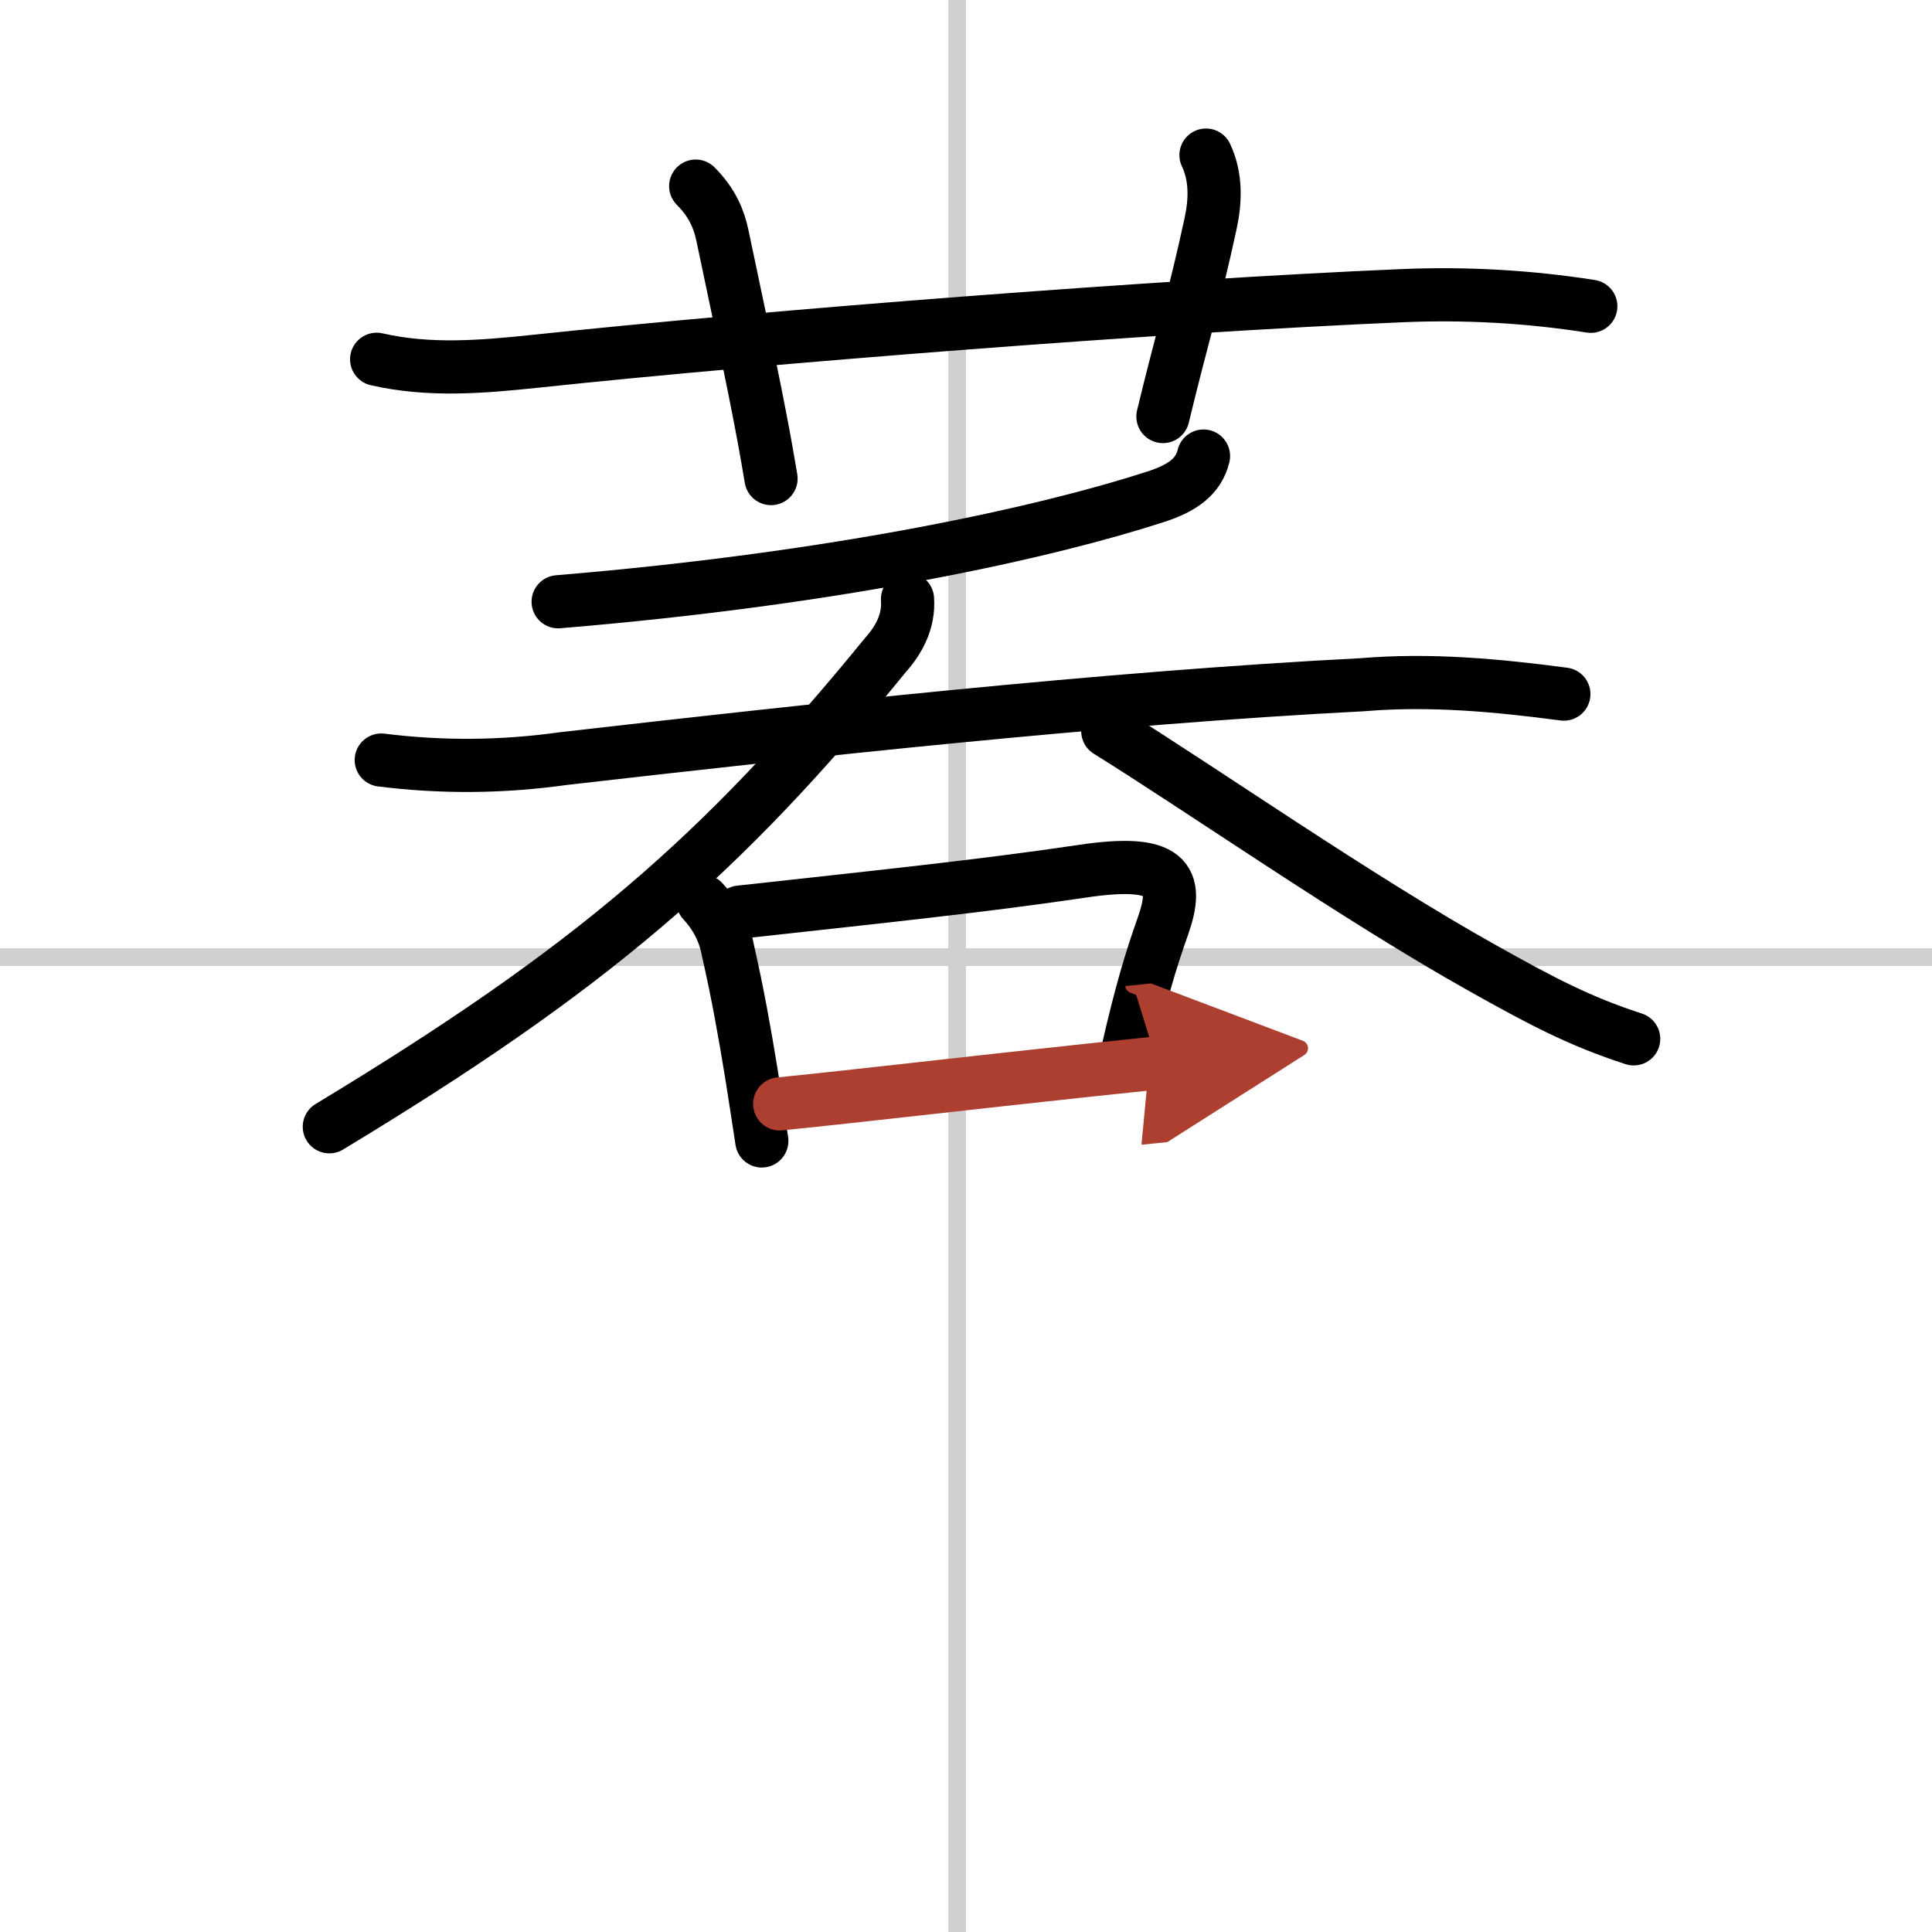
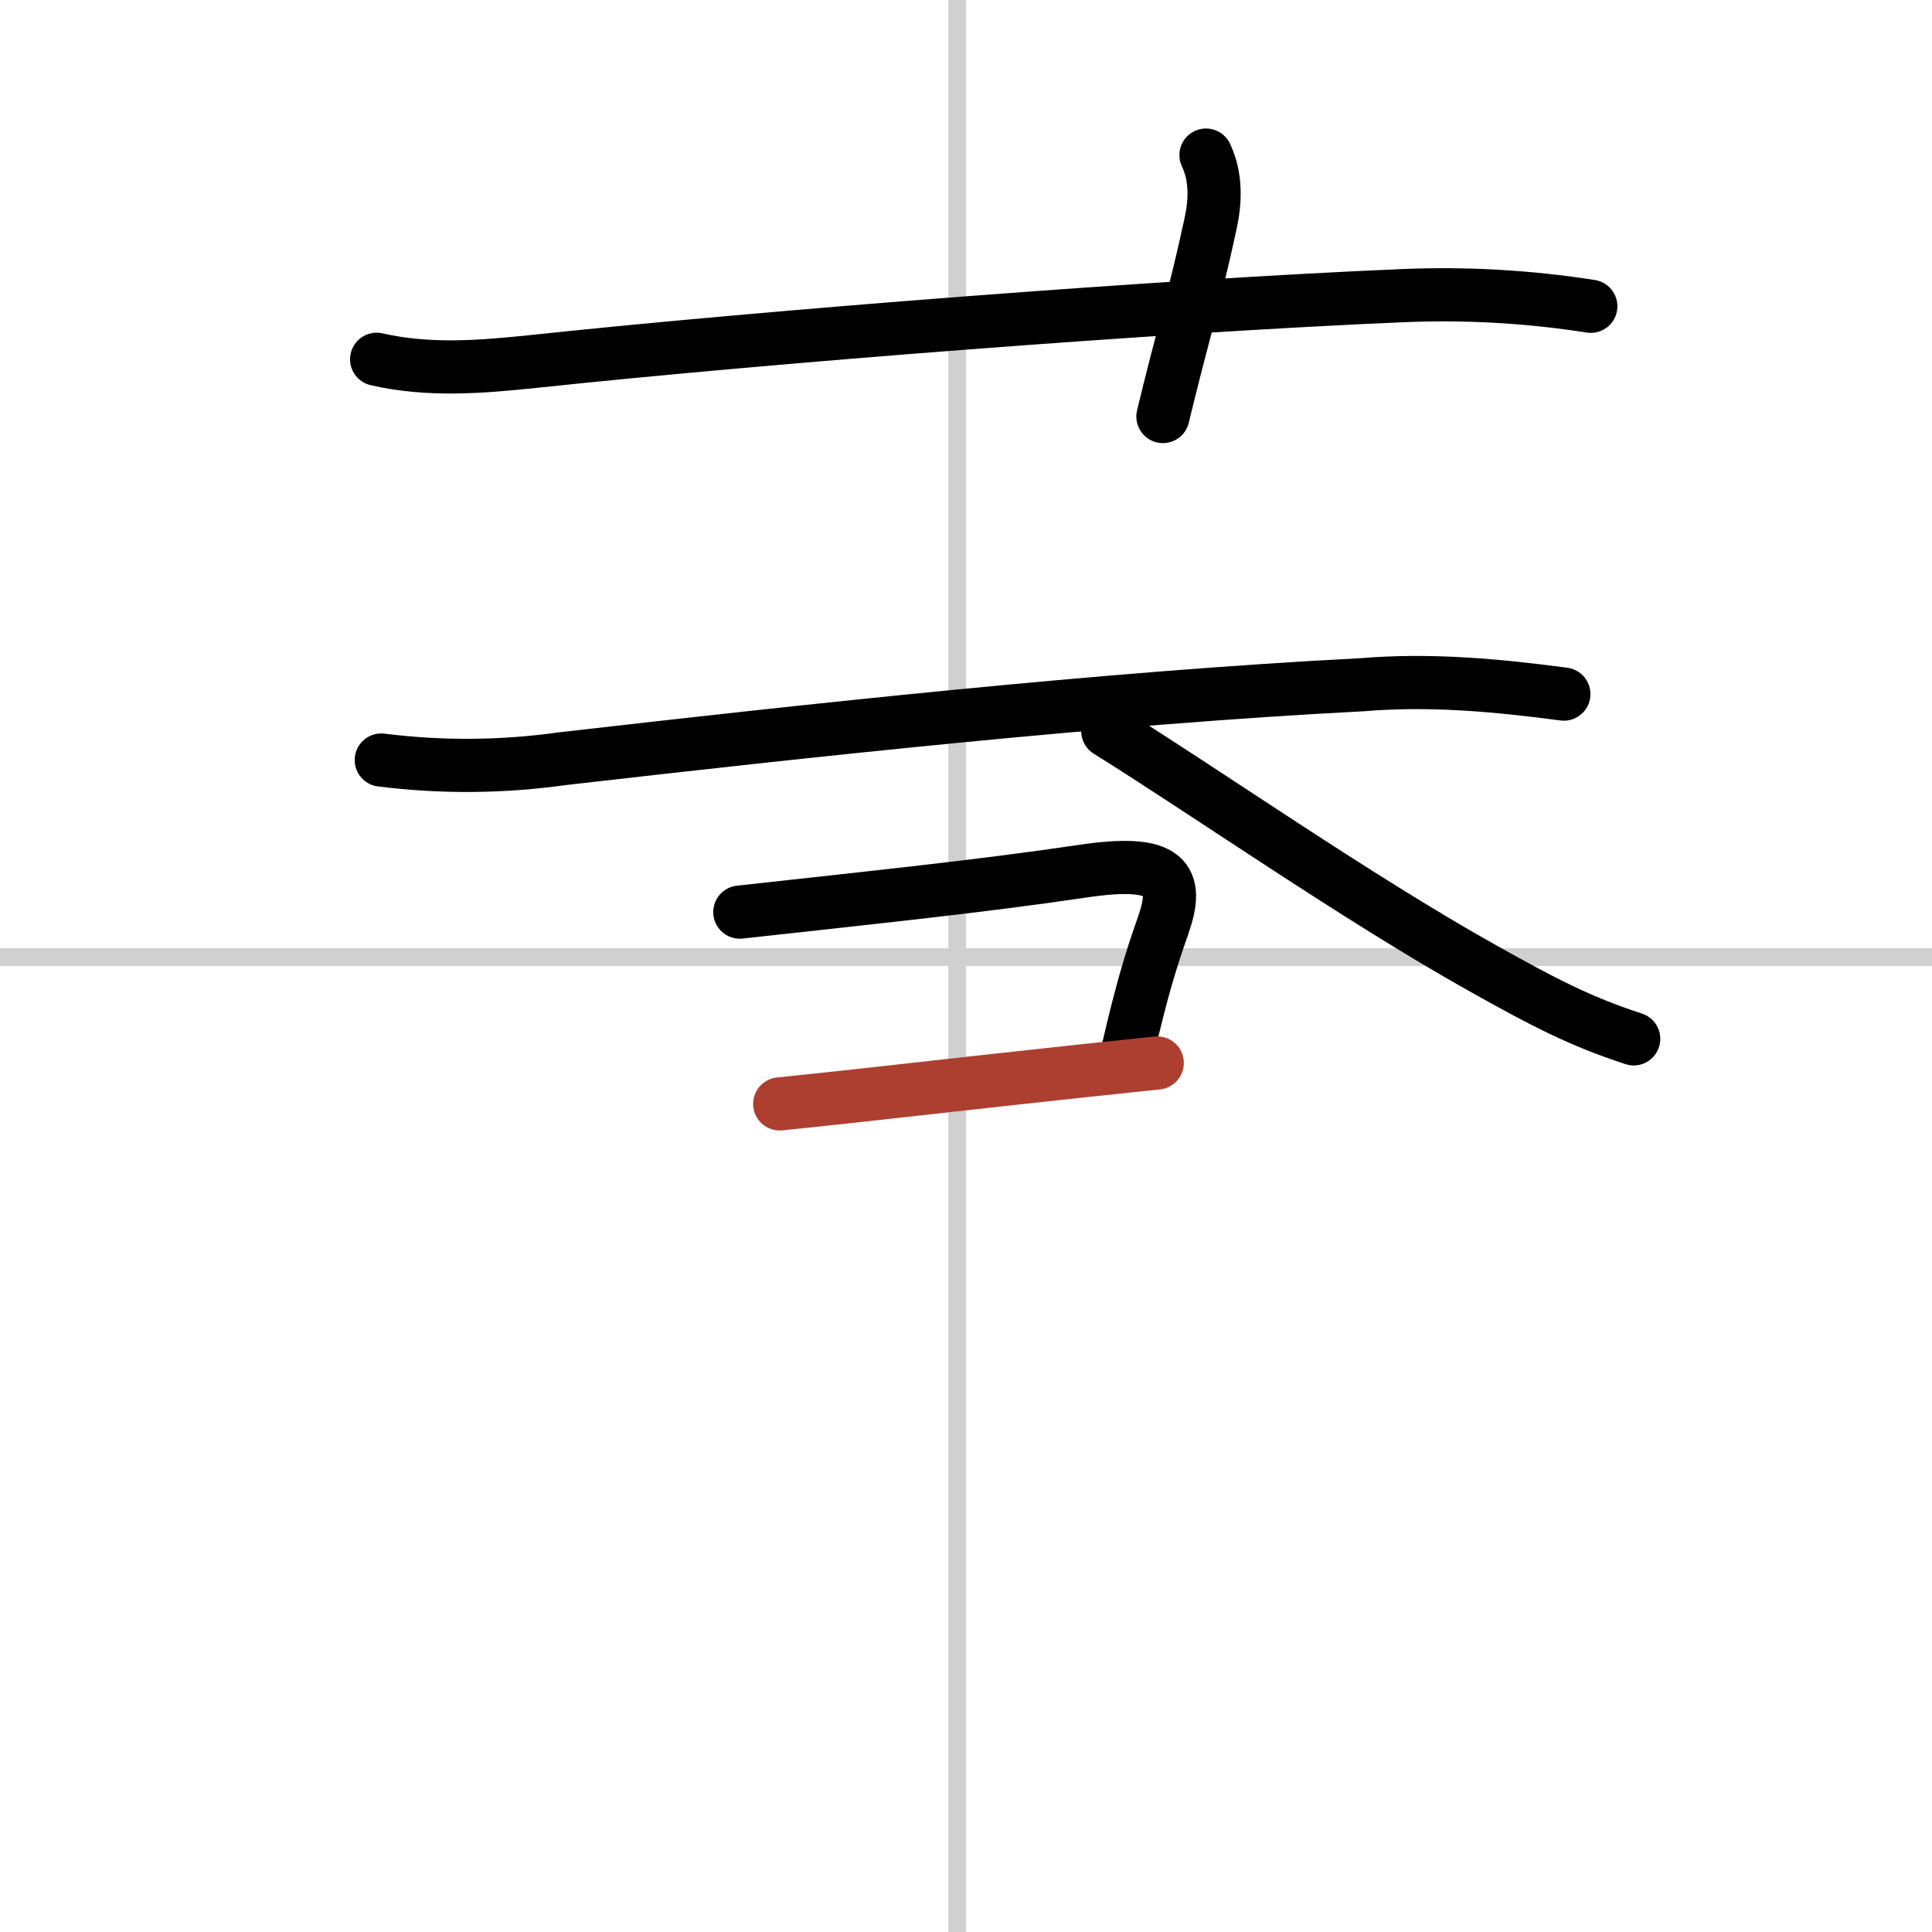
<svg xmlns="http://www.w3.org/2000/svg" width="400" height="400" viewBox="0 0 109 109">
  <defs>
    <marker id="a" markerWidth="4" orient="auto" refX="1" refY="5" viewBox="0 0 10 10">
-       <polyline points="0 0 10 5 0 10 1 5" fill="#ad3f31" stroke="#ad3f31" />
-     </marker>
+       </marker>
  </defs>
  <g fill="none" stroke="#000" stroke-linecap="round" stroke-linejoin="round" stroke-width="3">
    <rect width="100%" height="100%" fill="#fff" stroke="#fff" />
    <line x1="54" x2="54" y2="109" stroke="#d0d0d0" stroke-width="1" />
    <line x2="109" y1="54" y2="54" stroke="#d0d0d0" stroke-width="1" />
    <path d="m21.25 20.27c2.98 0.68 5.93 0.43 8.98 0.11 13.08-1.39 35.19-3.12 48.9-3.7 3.56-0.15 7.11 0.05 10.62 0.6" />
-     <path d="M39.25,10.5c0.94,0.94,1.31,1.87,1.5,2.75C42.5,21.5,43,24,43.5,27" />
    <path d="m68.04 8.75c0.59 1.25 0.53 2.61 0.26 3.86-0.92 4.27-1.67 6.64-2.69 10.89" />
-     <path d="m67.9 25.73c-0.28 1.15-1.18 1.81-2.71 2.3-6.07 1.97-17.67 4.59-33.7 5.92" />
    <path d="m21.51 42.88c3.42 0.43 6.84 0.4 10.26-0.08 13.53-1.55 30.61-3.43 45.11-4.17 3.79-0.32 7.58 0.03 11.35 0.53" />
-     <path d="m51.2 33.8c0.09 1.26-0.49 2.31-1.24 3.15-9.24 11.33-16.58 17.68-31.38 26.62" />
    <path d="m62.5 41.25c5.32 3.3 14.09 9.43 21.18 13.39 3.32 1.86 5.44 2.98 8.49 3.97" />
-     <path d="m39.65 50.84c0.76 0.82 1.23 1.75 1.42 2.79 0.56 2.46 0.94 4.61 1.31 6.87 0.2 1.23 0.39 2.5 0.6 3.87" />
    <path d="m41.74 51.46c7.51-0.83 13.63-1.46 19.28-2.3 4.91-0.74 5.52 0.43 4.6 3.06-0.71 2.01-1.23 3.74-2 7.08" />
    <path d="m43.99 62.28c4.29-0.43 10.85-1.2 17.13-1.87 1.41-0.15 2.81-0.3 4.17-0.44" marker-end="url(#a)" stroke="#ad3f31" />
  </g>
</svg>